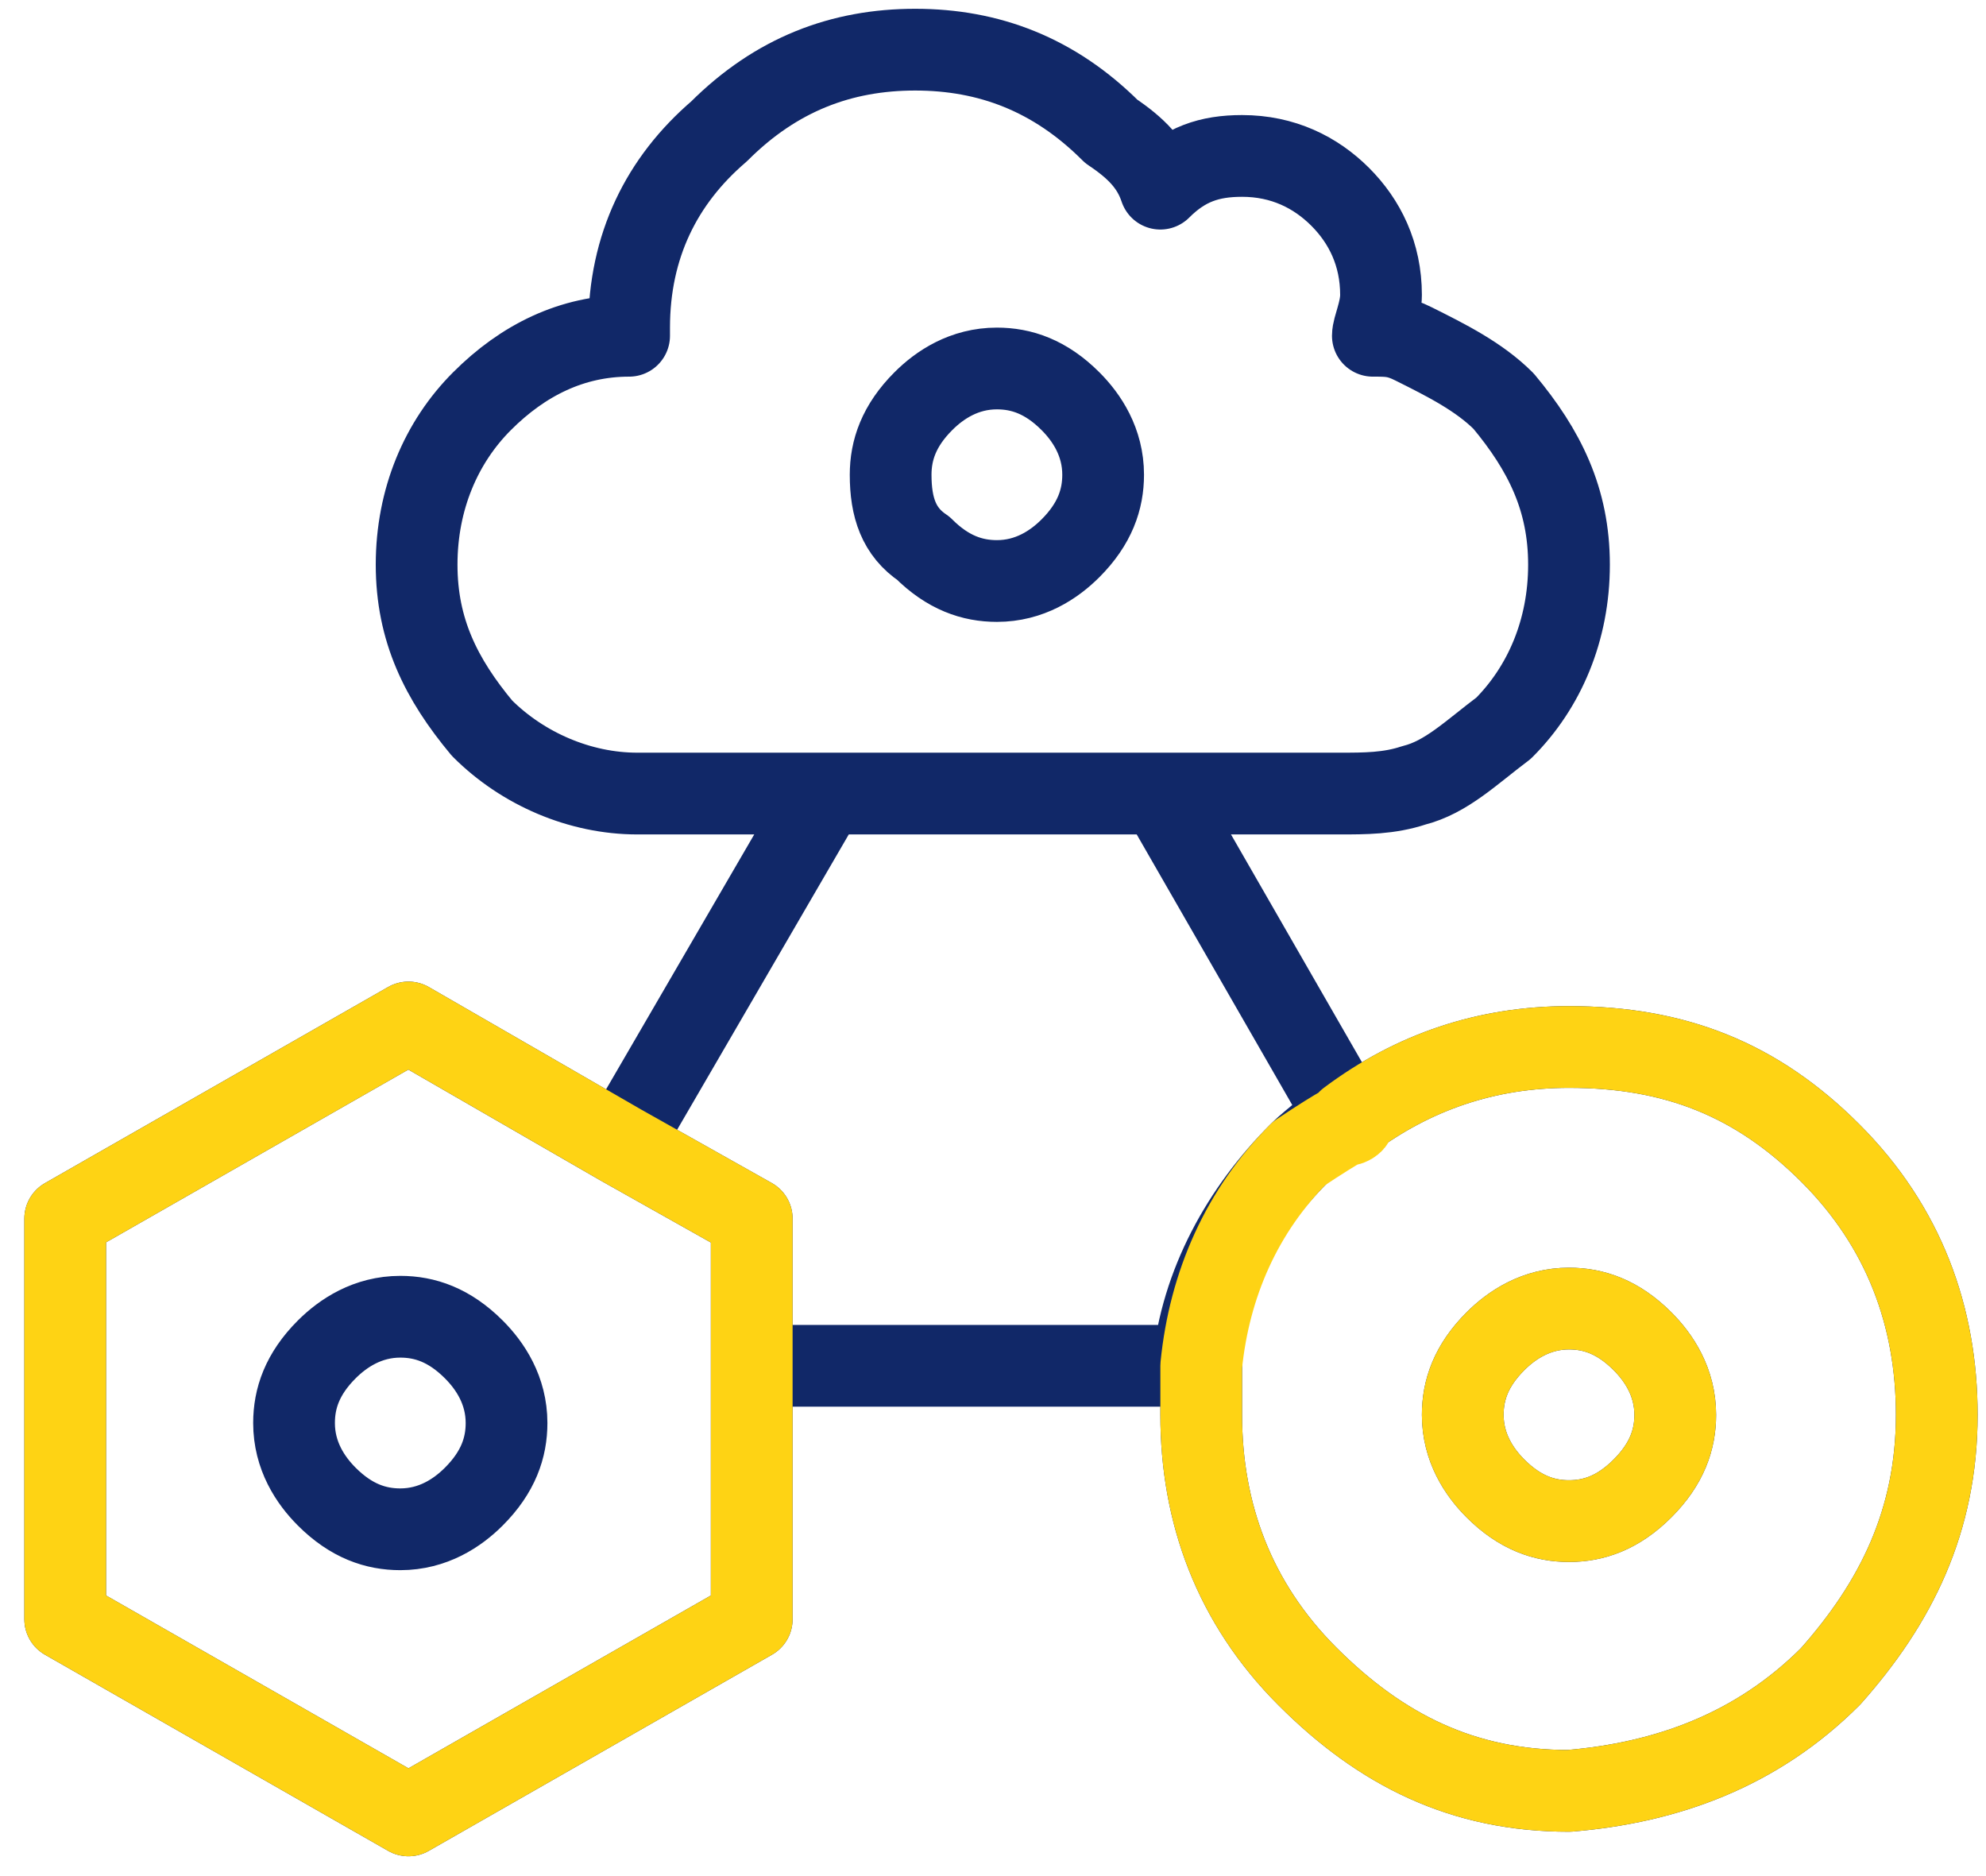
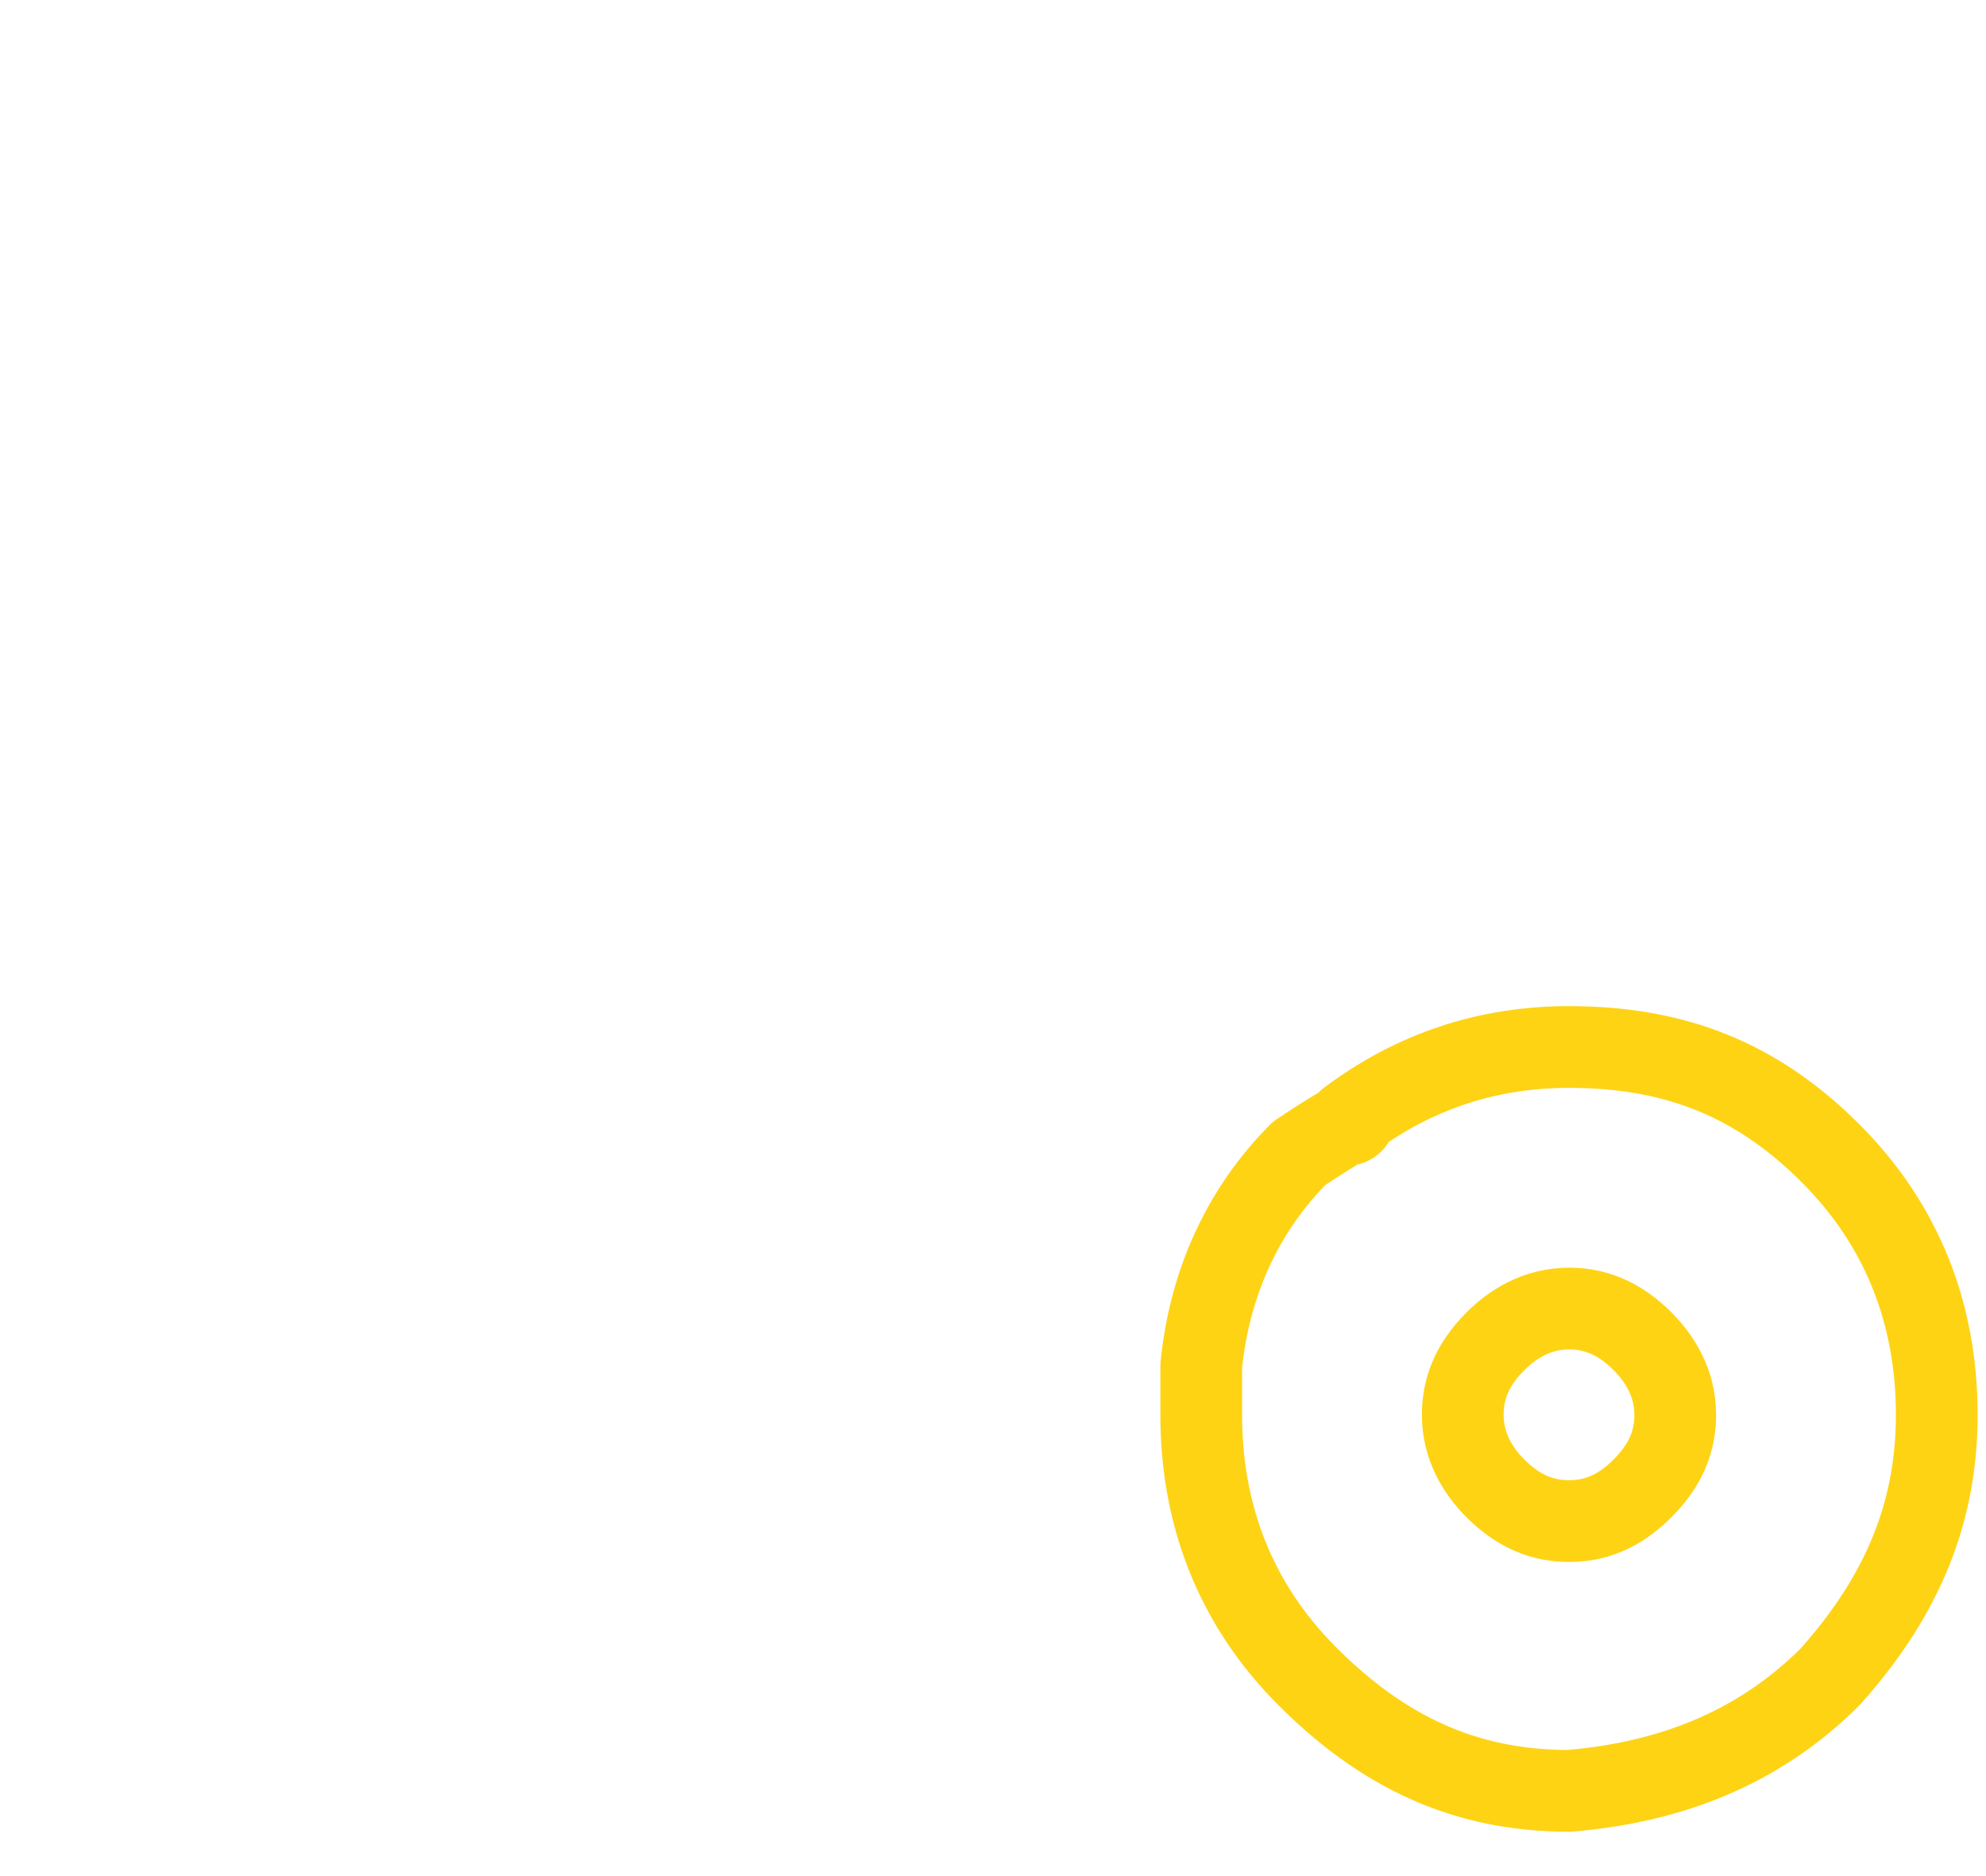
<svg xmlns="http://www.w3.org/2000/svg" width="72" height="68" viewBox="0 0 72 68" fill="none">
-   <path d="M29.919 28.763H23.697C23.401 28.763 23.401 28.763 23.401 28.763H23.104C21.03 28.763 18.956 27.874 17.475 26.393C15.993 24.615 15.104 22.837 15.104 20.467C15.104 18.096 15.993 16.022 17.475 14.541C18.956 13.059 20.734 12.17 22.808 12.17V11.874C22.808 8.912 23.993 6.541 26.067 4.763C28.141 2.689 30.512 1.8 33.178 1.8C35.845 1.8 38.215 2.689 40.289 4.763C41.178 5.356 41.771 5.949 42.067 6.838C42.956 5.949 43.845 5.652 45.03 5.652C46.512 5.652 47.697 6.245 48.586 7.133C49.475 8.022 50.067 9.207 50.067 10.689C50.067 11.281 49.771 11.874 49.771 12.17C50.363 12.17 50.66 12.171 51.252 12.467C52.438 13.059 53.623 13.652 54.512 14.541C55.993 16.319 56.882 18.096 56.882 20.467C56.882 22.837 55.993 24.911 54.512 26.393C53.327 27.282 52.438 28.17 51.252 28.467C50.363 28.763 49.475 28.763 48.586 28.763H42.067M29.919 28.763H42.067M29.919 28.763L22.512 41.504M42.067 28.763L48.882 40.615C51.252 38.837 53.919 37.949 56.882 37.949C60.734 37.949 63.697 39.133 66.363 41.8C69.03 44.467 70.215 47.726 70.215 51.282C70.215 55.134 68.734 58.096 66.363 60.763C63.697 63.43 60.438 64.615 56.882 64.911C53.03 64.911 50.067 63.43 47.401 60.763C44.734 58.096 43.549 54.837 43.549 51.282C43.549 50.689 43.549 50.096 43.549 49.504H27.253M27.253 49.504V58.689L14.808 65.8L2.364 58.689V44.17L14.808 37.06L22.512 41.504M27.253 49.504V44.17L22.512 41.504M43.252 49.504C43.549 46.541 45.03 43.874 47.104 41.8C47.697 41.207 48.289 40.911 48.586 40.318M32.289 17.208C32.289 16.319 32.586 15.43 33.475 14.541C34.067 13.948 34.956 13.356 36.141 13.356C37.03 13.356 37.919 13.652 38.808 14.541C39.401 15.133 39.993 16.023 39.993 17.208C39.993 18.097 39.697 18.985 38.808 19.874C38.215 20.467 37.327 21.059 36.141 21.059C35.252 21.059 34.364 20.763 33.475 19.874C32.586 19.282 32.289 18.393 32.289 17.208ZM56.882 55.133C55.993 55.133 55.104 54.837 54.215 53.948C53.623 53.356 53.03 52.467 53.03 51.282C53.03 50.393 53.326 49.504 54.215 48.615C54.808 48.022 55.697 47.43 56.882 47.43C57.771 47.43 58.66 47.726 59.548 48.615C60.141 49.207 60.734 50.097 60.734 51.282C60.734 52.171 60.437 53.059 59.548 53.948C58.66 54.837 57.771 55.133 56.882 55.133ZM17.178 54.245C16.586 54.837 15.697 55.43 14.512 55.43C13.623 55.43 12.734 55.134 11.845 54.245C11.252 53.652 10.66 52.763 10.66 51.578C10.66 50.689 10.956 49.8 11.845 48.911C12.438 48.319 13.327 47.726 14.512 47.726C15.401 47.726 16.29 48.023 17.178 48.911C17.771 49.504 18.364 50.393 18.364 51.578C18.364 52.467 18.067 53.356 17.178 54.245Z" stroke="#112868" stroke-width="2.963" stroke-miterlimit="3" stroke-linecap="round" stroke-linejoin="round" />
-   <path d="M2.364 44.17L14.808 37.06L22.512 41.504L27.253 44.17V49.504V58.689L14.808 65.8L2.364 58.689V44.17Z" stroke="#FED314" stroke-width="2.963" stroke-miterlimit="3" stroke-linecap="round" stroke-linejoin="round" />
  <path d="M56.882 55.133C55.993 55.133 55.104 54.837 54.215 53.948C53.623 53.356 53.03 52.467 53.03 51.282C53.03 50.393 53.326 49.504 54.215 48.615C54.808 48.022 55.697 47.43 56.882 47.43C57.771 47.43 58.66 47.726 59.548 48.615C60.141 49.208 60.734 50.097 60.734 51.282C60.734 52.171 60.437 53.059 59.548 53.948C58.66 54.837 57.771 55.133 56.882 55.133ZM48.882 40.615C51.252 38.837 53.919 37.949 56.882 37.949C60.734 37.949 63.697 39.133 66.363 41.8C69.03 44.467 70.215 47.727 70.215 51.282C70.215 55.134 68.734 58.097 66.363 60.763C63.697 63.43 60.438 64.615 56.882 64.911C53.03 64.911 50.067 63.43 47.401 60.763C44.734 58.097 43.549 54.837 43.549 51.282C43.549 50.689 43.549 50.096 43.549 49.504C43.845 46.541 45.03 43.874 47.104 41.8C50.247 39.709 48.586 41.208 48.882 40.615Z" stroke="#FED314" stroke-width="2.963" stroke-miterlimit="3" stroke-linecap="round" stroke-linejoin="round" />
</svg>